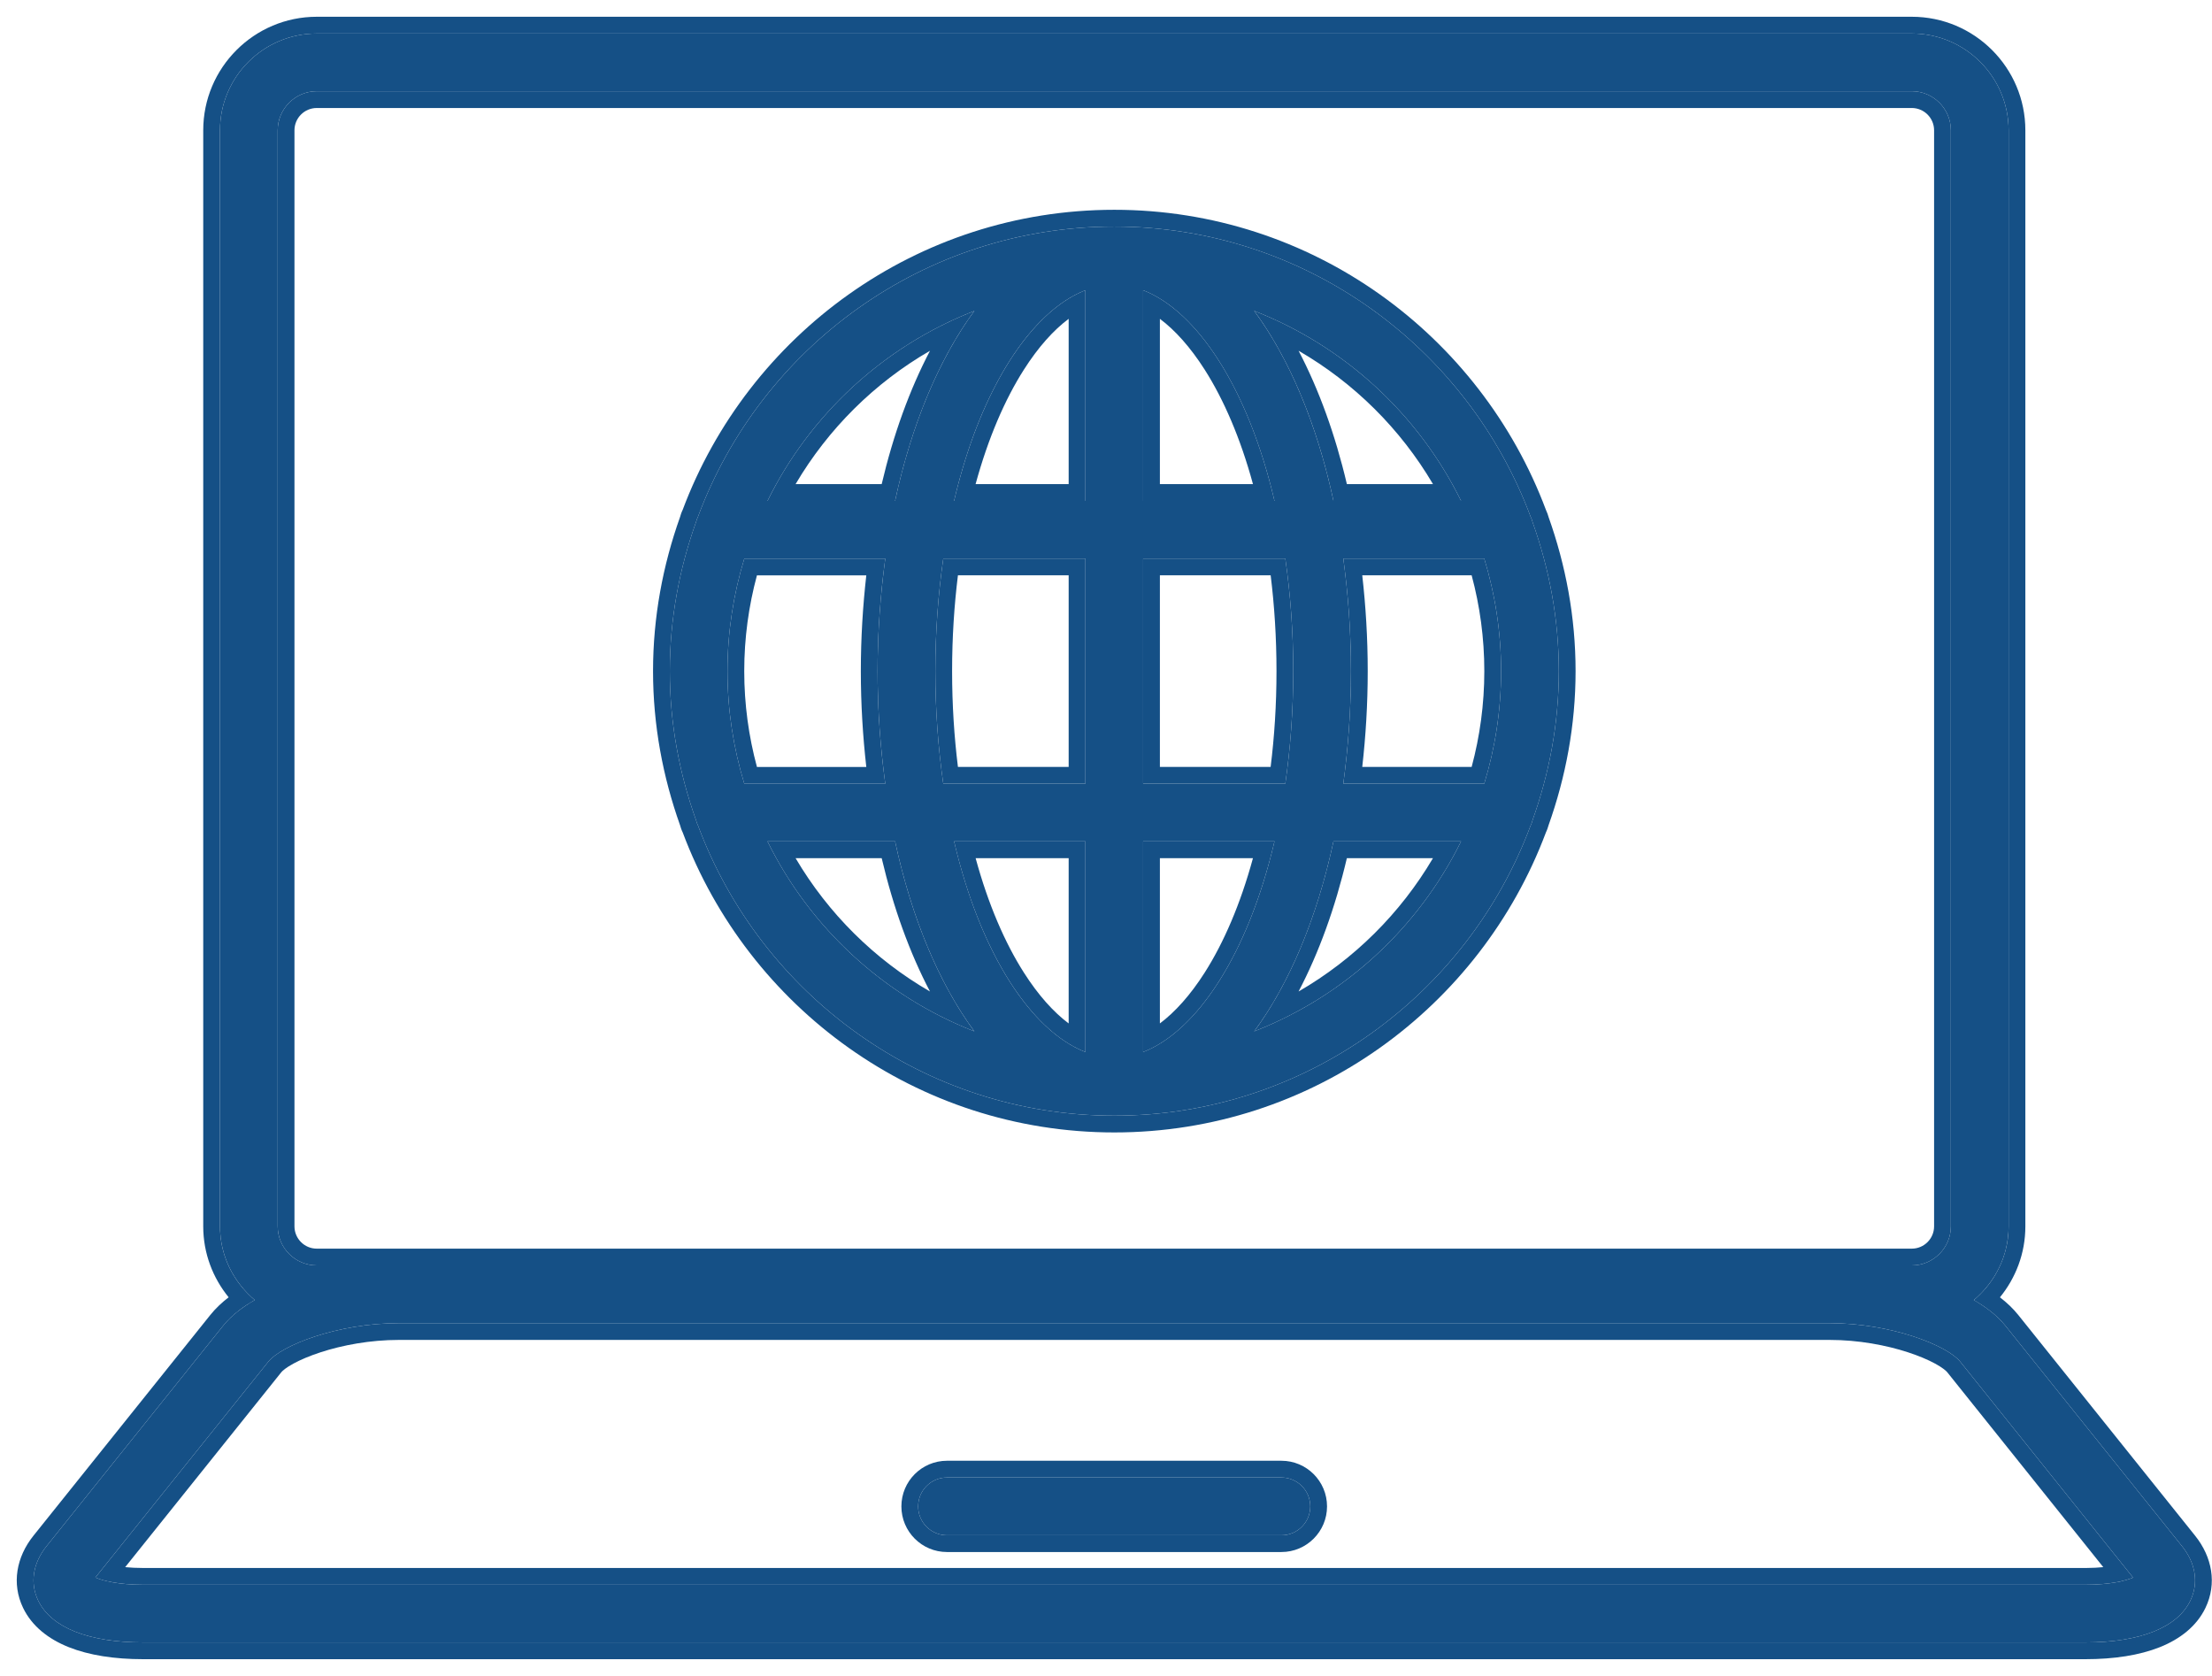
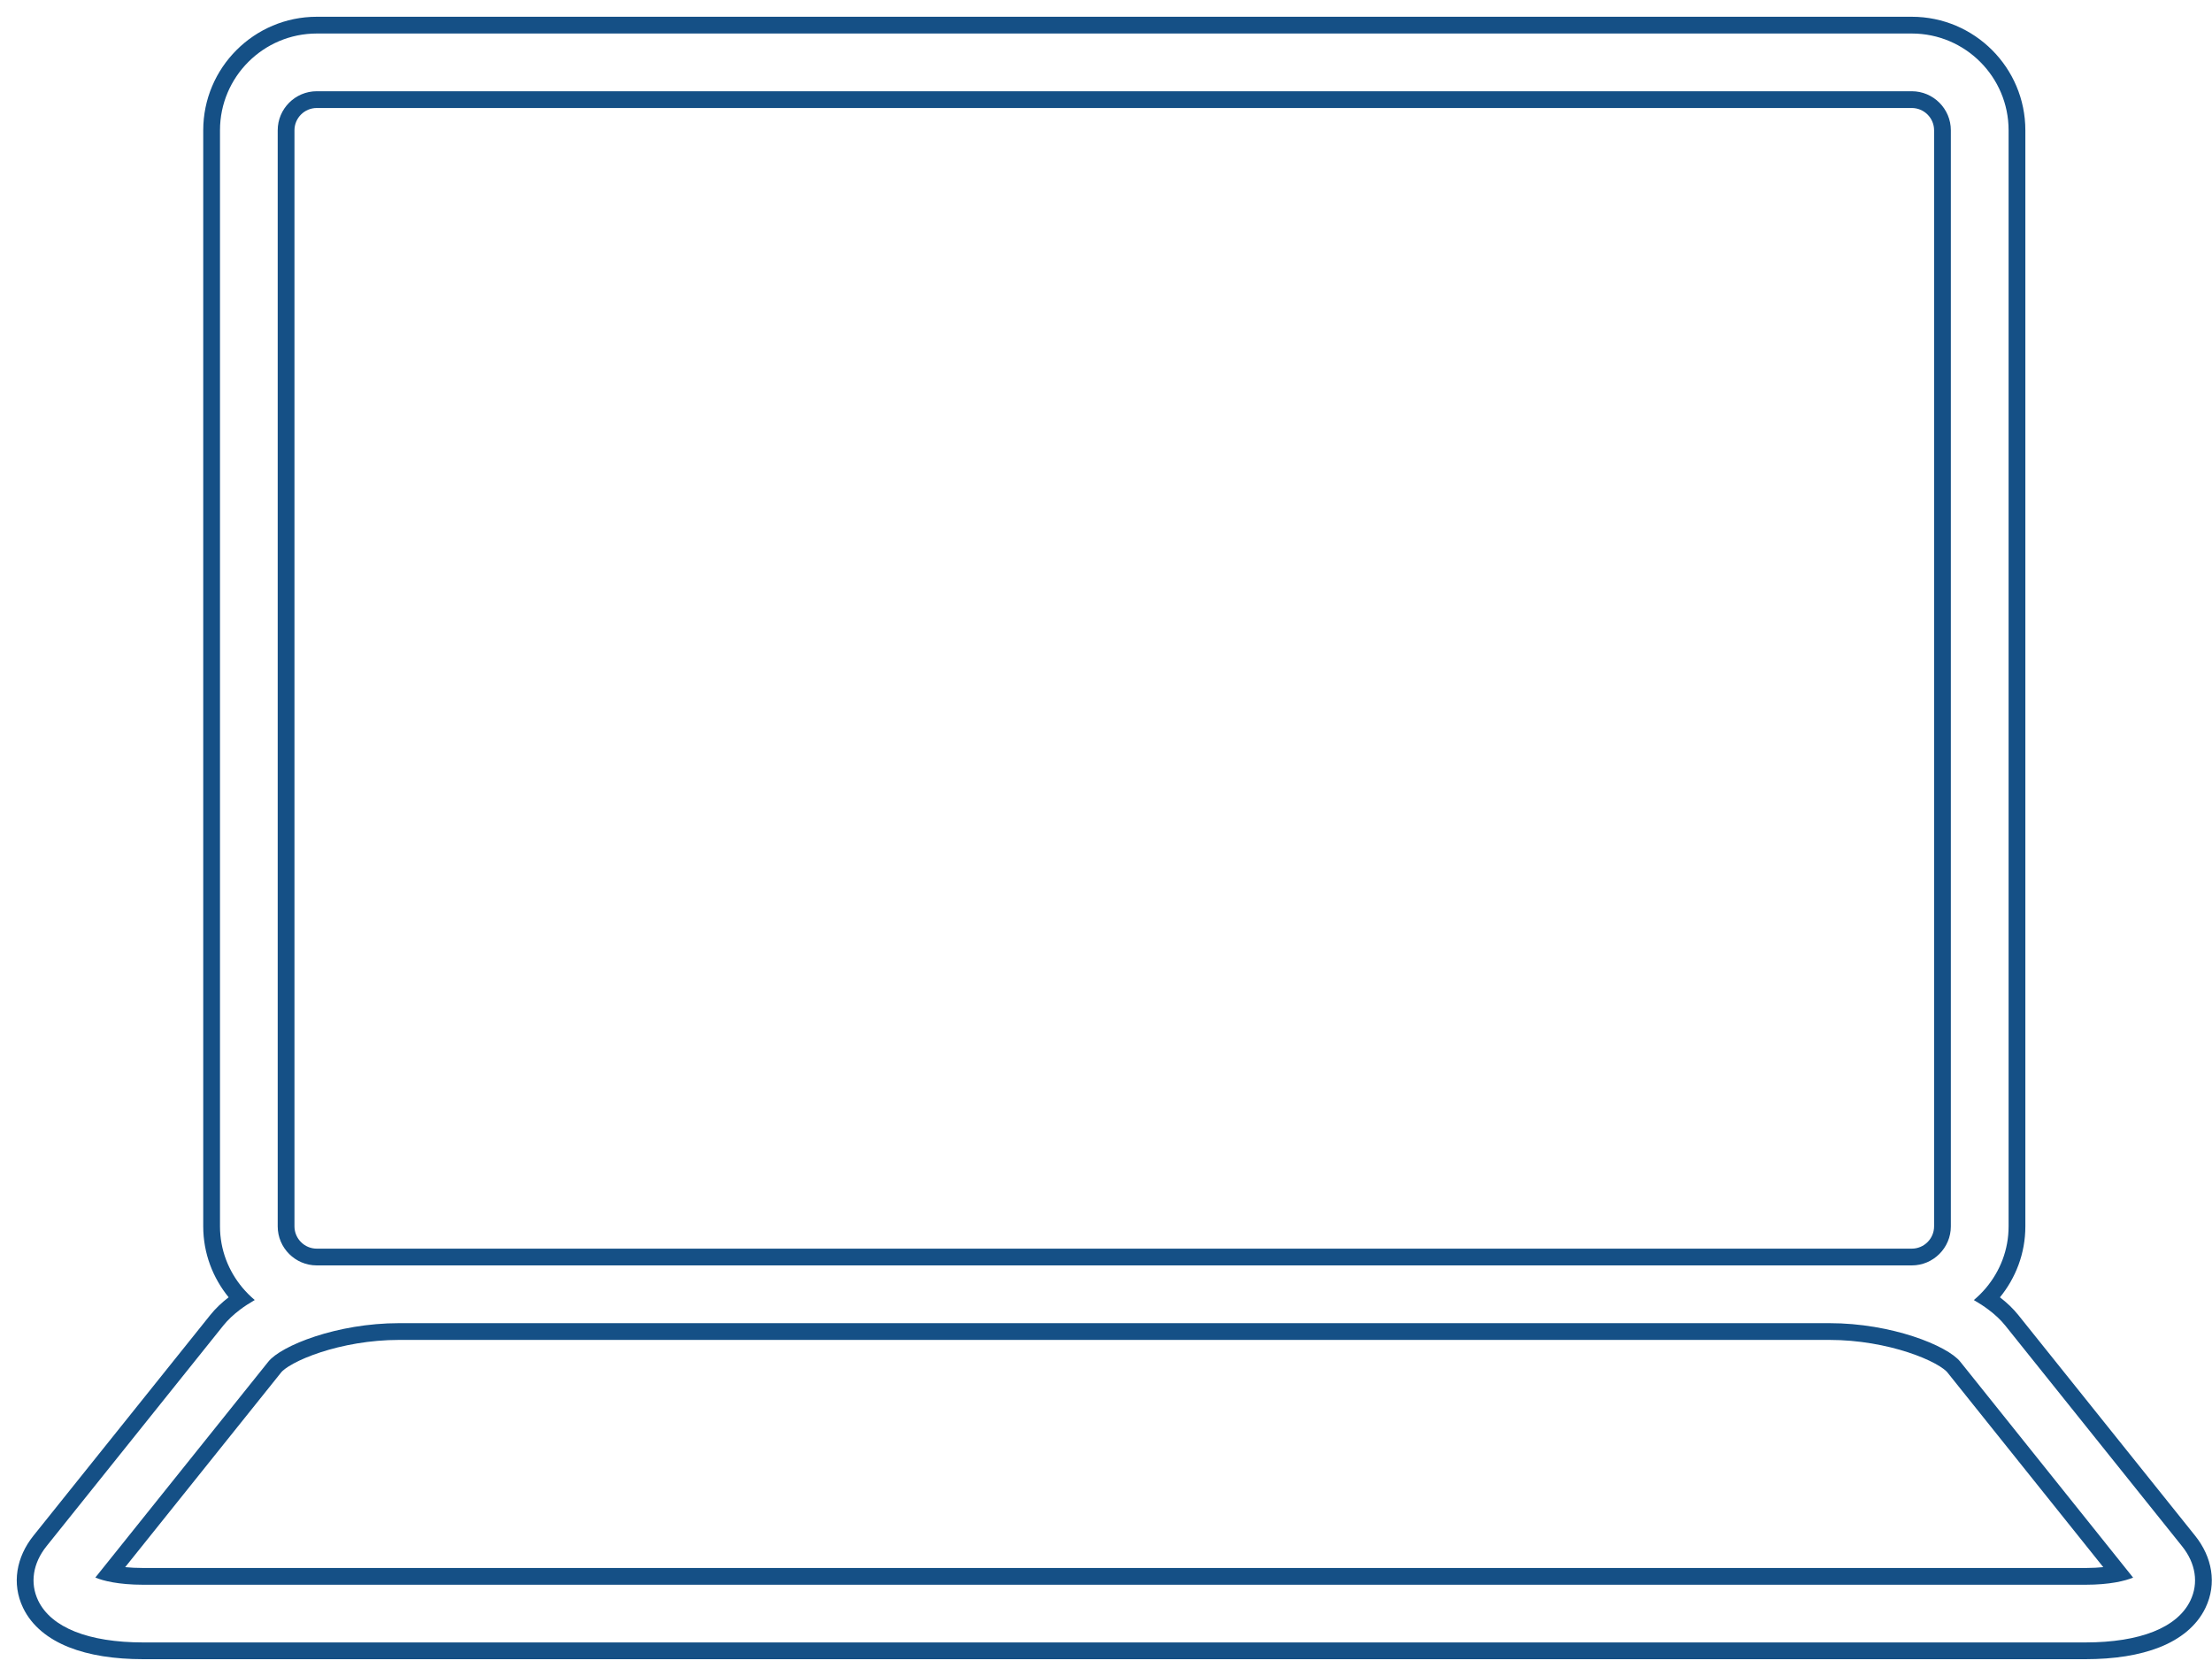
<svg xmlns="http://www.w3.org/2000/svg" width="66" height="50" viewBox="0 0 66 50" fill="none">
-   <path d="M38.234 44.08H28.256C27.78 44.08 27.395 44.466 27.395 44.942C27.395 45.417 27.78 45.803 28.256 45.803H38.234C38.709 45.803 39.095 45.417 39.095 44.942C39.095 44.466 38.709 44.08 38.234 44.08Z" fill="#155086" />
-   <path fill-rule="evenodd" clip-rule="evenodd" d="M28.256 43.58H38.234C38.985 43.58 39.595 44.19 39.595 44.942C39.595 45.693 38.985 46.303 38.234 46.303H28.256C27.504 46.303 26.895 45.693 26.895 44.942C26.895 44.19 27.504 43.58 28.256 43.58ZM28.256 44.08H38.234C38.709 44.08 39.095 44.466 39.095 44.942C39.095 45.417 38.709 45.803 38.234 45.803H28.256C27.78 45.803 27.395 45.417 27.395 44.942C27.395 44.466 27.78 44.08 28.256 44.08Z" fill="#155086" />
-   <path d="M59.832 39.547C59.602 39.26 59.278 39.006 58.894 38.786C59.523 38.256 59.931 37.473 59.931 36.589V3.887C59.931 2.295 58.636 1 57.043 1H9.452C7.86 1 6.564 2.295 6.564 3.887V36.587C6.564 37.471 6.973 38.255 7.601 38.785C7.217 39.005 6.893 39.259 6.663 39.546L1.388 46.129C0.98 46.638 0.889 47.229 1.139 47.751C1.526 48.556 2.639 49 4.273 49H62.221C63.856 49 64.969 48.556 65.355 47.751C65.606 47.23 65.515 46.638 65.106 46.129L59.832 39.547ZM8.286 3.887C8.286 3.245 8.809 2.722 9.451 2.722H57.042C57.685 2.722 58.208 3.245 58.208 3.887V36.587C58.208 37.229 57.685 37.752 57.042 37.752L9.451 37.752C8.809 37.752 8.286 37.23 8.286 36.587V3.887ZM62.222 47.279H4.272C3.526 47.279 3.074 47.16 2.845 47.064L8.006 40.624C8.39 40.144 10.059 39.475 11.905 39.475H54.588C56.434 39.475 58.103 40.144 58.488 40.624L63.646 47.066C63.416 47.161 62.965 47.279 62.222 47.279Z" fill="#155086" />
  <path fill-rule="evenodd" clip-rule="evenodd" d="M1.139 47.751C0.889 47.229 0.98 46.638 1.388 46.129L6.663 39.546C6.8 39.375 6.971 39.216 7.167 39.068C7.3 38.968 7.446 38.874 7.601 38.785C7.469 38.673 7.347 38.551 7.236 38.419C6.819 37.922 6.564 37.286 6.564 36.587V3.887C6.564 2.295 7.86 1 9.452 1H57.043C58.636 1 59.931 2.295 59.931 3.887V36.589C59.931 37.288 59.676 37.923 59.259 38.421C59.148 38.553 59.026 38.675 58.894 38.786C59.049 38.875 59.195 38.97 59.328 39.07C59.525 39.217 59.695 39.376 59.832 39.547L65.106 46.129C65.515 46.638 65.606 47.23 65.355 47.751C64.969 48.556 63.856 49 62.221 49H4.273C2.639 49 1.526 48.556 1.139 47.751ZM65.806 47.967C65.543 48.514 65.052 48.899 64.442 49.142C63.833 49.384 63.079 49.5 62.221 49.5H4.273C3.416 49.5 2.661 49.384 2.053 49.142C1.443 48.899 0.951 48.514 0.688 47.967C0.342 47.246 0.489 46.451 0.998 45.816L6.273 39.233C6.429 39.038 6.616 38.862 6.822 38.703C6.353 38.127 6.064 37.394 6.064 36.587V3.887C6.064 2.019 7.584 0.5 9.452 0.5H57.043C58.912 0.5 60.431 2.019 60.431 3.887V36.589C60.431 37.395 60.142 38.128 59.673 38.704C59.88 38.863 60.066 39.039 60.222 39.234C60.222 39.234 60.222 39.234 60.222 39.234L65.496 45.816C66.006 46.451 66.152 47.246 65.806 47.967ZM62.242 46.779C62.438 46.778 62.609 46.769 62.756 46.754L58.098 40.936C58.063 40.894 57.956 40.8 57.737 40.681C57.529 40.568 57.256 40.451 56.931 40.345C56.28 40.132 55.454 39.975 54.588 39.975H11.905C11.04 39.975 10.213 40.132 9.562 40.345C9.237 40.451 8.964 40.568 8.756 40.681C8.537 40.8 8.43 40.894 8.396 40.936L3.735 46.754C3.888 46.769 4.067 46.779 4.272 46.779H62.242ZM3.37 47.208C3.132 47.167 2.96 47.113 2.845 47.064L8.006 40.624C8.39 40.144 10.059 39.475 11.905 39.475H54.588C56.434 39.475 58.103 40.144 58.488 40.624L63.646 47.066C63.53 47.114 63.358 47.167 63.121 47.209C62.887 47.25 62.59 47.279 62.222 47.279H4.272C3.902 47.279 3.604 47.249 3.37 47.208ZM9.451 3.222C9.085 3.222 8.786 3.521 8.786 3.887V36.587C8.786 36.953 9.085 37.252 9.451 37.252L57.042 37.252C57.409 37.252 57.708 36.953 57.708 36.587V3.887C57.708 3.521 57.409 3.222 57.042 3.222H9.451ZM9.451 2.722C8.809 2.722 8.286 3.245 8.286 3.887V36.587C8.286 37.23 8.809 37.752 9.451 37.752L57.042 37.752C57.685 37.752 58.208 37.229 58.208 36.587V3.887C58.208 3.245 57.685 2.722 57.042 2.722H9.451Z" fill="#155086" />
-   <path d="M20.829 24.635C22.709 29.677 27.558 33.285 33.248 33.285C38.937 33.285 43.786 29.677 45.667 24.635C45.695 24.582 45.712 24.526 45.728 24.467C46.225 23.075 46.511 21.583 46.511 20.022C46.511 18.461 46.225 16.969 45.728 15.577C45.712 15.518 45.695 15.463 45.667 15.41C43.787 10.367 38.937 6.759 33.248 6.759C27.558 6.759 22.708 10.367 20.828 15.41C20.801 15.463 20.784 15.518 20.767 15.576C20.27 16.968 19.985 18.461 19.985 20.022C19.985 21.583 20.27 23.075 20.767 24.467C20.784 24.526 20.801 24.582 20.829 24.635ZM37.422 30.769C38.47 29.346 39.294 27.398 39.787 25.102H43.594C42.322 27.682 40.12 29.717 37.422 30.769ZM44.788 20.022C44.788 21.19 44.61 22.317 44.286 23.38H40.081C40.224 22.309 40.309 21.189 40.309 20.022C40.309 18.856 40.225 17.735 40.081 16.664H44.286C44.61 17.727 44.788 18.854 44.788 20.022ZM43.594 14.942H39.787C39.293 12.647 38.47 10.699 37.422 9.275C40.12 10.327 42.322 12.362 43.594 14.942ZM34.108 8.659C35.701 9.275 37.234 11.554 38.027 14.942H34.108V8.659ZM34.108 16.664H38.35C38.5 17.71 38.587 18.829 38.587 20.022C38.587 21.215 38.5 22.335 38.35 23.38H34.108V16.664ZM34.108 25.102H38.027C37.234 28.49 35.701 30.769 34.108 31.386V25.102ZM22.9 25.102H26.707C27.201 27.398 28.024 29.346 29.072 30.769C26.374 29.717 24.172 27.682 22.9 25.102ZM32.386 31.386C30.793 30.769 29.26 28.49 28.468 25.102H32.386V31.386ZM32.386 23.38H28.145C27.995 22.335 27.908 21.215 27.908 20.022C27.908 18.829 27.995 17.71 28.145 16.664H32.386V23.38ZM32.386 8.659V14.943H28.467C29.26 11.555 30.793 9.275 32.386 8.659ZM29.072 9.276C28.025 10.699 27.201 12.647 26.707 14.943H22.9C24.172 12.363 26.374 10.328 29.072 9.276ZM22.208 16.665H26.414C26.27 17.736 26.185 18.856 26.185 20.023C26.185 21.189 26.269 22.31 26.414 23.381H22.208C21.884 22.317 21.706 21.191 21.706 20.023C21.706 18.855 21.884 17.728 22.208 16.665Z" fill="#155086" />
-   <path fill-rule="evenodd" clip-rule="evenodd" d="M20.829 24.635C20.801 24.582 20.784 24.526 20.767 24.467C20.27 23.075 19.985 21.583 19.985 20.022C19.985 18.461 20.27 16.968 20.767 15.576C20.784 15.518 20.801 15.463 20.828 15.41C22.708 10.367 27.558 6.759 33.248 6.759C38.937 6.759 43.787 10.367 45.667 15.41C45.695 15.463 45.712 15.518 45.728 15.577C46.225 16.969 46.511 18.461 46.511 20.022C46.511 21.583 46.225 23.075 45.728 24.467C45.712 24.526 45.695 24.582 45.667 24.635C43.786 29.677 38.937 33.285 33.248 33.285C27.558 33.285 22.709 29.677 20.829 24.635ZM20.37 24.835C20.33 24.753 20.306 24.675 20.29 24.617C19.779 23.18 19.485 21.638 19.485 20.022C19.485 18.405 19.779 16.862 20.291 15.424C20.307 15.367 20.33 15.291 20.369 15.211C22.325 9.993 27.35 6.259 33.248 6.259C39.145 6.259 44.17 9.993 46.126 15.211C46.165 15.292 46.189 15.369 46.205 15.425C46.716 16.862 47.011 18.406 47.011 20.022C47.011 21.639 46.716 23.183 46.205 24.62C46.19 24.672 46.166 24.751 46.126 24.835C44.169 30.052 39.145 33.785 33.248 33.785C27.351 33.785 22.327 30.052 20.37 24.835ZM28.214 9.651C28.494 9.515 28.78 9.39 29.072 9.276C28.896 9.515 28.726 9.77 28.562 10.039C27.757 11.365 27.118 13.034 26.707 14.943H22.9C22.984 14.774 23.071 14.607 23.162 14.443C24.312 12.372 26.078 10.692 28.214 9.651ZM27.748 10.465C26.093 11.421 24.709 12.795 23.738 14.443H26.307C26.656 12.96 27.145 11.616 27.748 10.465ZM22.208 16.665C21.884 17.728 21.706 18.855 21.706 20.023C21.706 21.191 21.884 22.317 22.208 23.381H26.414C26.391 23.215 26.37 23.049 26.351 22.881C26.245 21.962 26.185 21.009 26.185 20.023C26.185 19.036 26.246 18.083 26.351 17.165C26.371 16.997 26.391 16.83 26.414 16.665H22.208ZM25.848 17.165H22.585C22.339 18.077 22.206 19.034 22.206 20.023C22.206 21.011 22.339 21.969 22.585 22.881H25.848C25.744 21.962 25.685 21.009 25.685 20.023C25.685 19.036 25.744 18.083 25.848 17.165ZM37.932 30.006C37.769 30.275 37.599 30.529 37.422 30.769C37.715 30.655 38.001 30.53 38.281 30.393C40.416 29.353 42.182 27.673 43.332 25.602C43.423 25.438 43.51 25.271 43.594 25.102H39.787C39.377 27.011 38.738 28.68 37.932 30.006ZM38.746 29.58C40.402 28.623 41.785 27.25 42.756 25.602H40.187C39.838 27.085 39.35 28.429 38.746 29.58ZM43.91 22.88C44.155 21.968 44.288 21.011 44.288 20.022C44.288 19.034 44.155 18.076 43.91 17.164H40.646C40.75 18.083 40.809 19.036 40.809 20.022C40.809 21.009 40.75 21.962 40.646 22.88H43.91ZM44.286 23.38C44.61 22.317 44.788 21.19 44.788 20.022C44.788 18.854 44.61 17.727 44.286 16.664H40.081C40.103 16.83 40.124 16.996 40.143 17.164C40.249 18.082 40.309 19.036 40.309 20.022C40.309 21.009 40.248 21.962 40.143 22.88C40.123 23.048 40.103 23.215 40.081 23.38H44.286ZM43.594 14.942C43.51 14.773 43.423 14.606 43.332 14.442C42.182 12.371 40.417 10.692 38.281 9.651C38.001 9.514 37.715 9.389 37.422 9.275C37.599 9.515 37.769 9.769 37.932 10.038C38.738 11.365 39.377 13.033 39.787 14.942H43.594ZM42.756 14.442C41.785 12.794 40.402 11.421 38.746 10.464C39.35 11.616 39.838 12.959 40.187 14.442H42.756ZM34.108 8.659V14.942H38.027C37.987 14.773 37.946 14.606 37.902 14.442C37.172 11.675 35.937 9.719 34.608 8.908C34.443 8.807 34.276 8.723 34.108 8.659ZM34.608 9.512V14.442H37.385C37.01 13.065 36.509 11.915 35.946 11.03C35.515 10.354 35.059 9.849 34.608 9.512ZM37.913 17.164H34.608V22.88H37.912C38.024 21.982 38.087 21.029 38.087 20.022C38.087 19.016 38.024 18.063 37.913 17.164ZM38.35 16.664H34.108V23.38H38.35C38.5 22.335 38.587 21.215 38.587 20.022C38.587 18.829 38.5 17.71 38.35 16.664ZM37.385 25.602H34.608V30.533C35.059 30.195 35.515 29.691 35.946 29.015C36.509 28.13 37.01 26.98 37.385 25.602ZM34.108 25.102V31.386C34.276 31.321 34.443 31.238 34.608 31.137C35.937 30.325 37.171 28.369 37.902 25.602C37.946 25.439 37.987 25.272 38.027 25.102H34.108ZM22.9 25.102C22.984 25.272 23.071 25.438 23.162 25.602C24.312 27.673 26.078 29.353 28.213 30.393C28.493 30.53 28.779 30.655 29.072 30.769C28.895 30.529 28.725 30.275 28.562 30.006C27.756 28.68 27.117 27.011 26.707 25.102H22.9ZM23.738 25.602C24.709 27.25 26.092 28.624 27.748 29.58C27.144 28.429 26.656 27.085 26.307 25.602H23.738ZM31.886 31.137C30.558 30.325 29.323 28.369 28.592 25.602C28.549 25.439 28.507 25.272 28.468 25.102H32.386V31.386C32.219 31.321 32.052 31.238 31.886 31.137ZM31.886 25.602H29.11C29.485 26.98 29.985 28.13 30.549 29.015C30.979 29.691 31.435 30.195 31.886 30.533V25.602ZM28.582 22.88H31.886V17.164H28.582C28.471 18.063 28.408 19.015 28.408 20.022C28.408 21.029 28.471 21.982 28.582 22.88ZM28.145 23.38C27.995 22.335 27.908 21.215 27.908 20.022C27.908 18.829 27.995 17.71 28.145 16.664H32.386V23.38H28.145ZM32.386 8.659C32.219 8.724 32.052 8.807 31.886 8.908C30.558 9.719 29.323 11.676 28.592 14.443C28.548 14.607 28.507 14.774 28.467 14.943H32.386V8.659ZM31.886 14.443H29.109C29.485 13.066 29.985 11.915 30.549 11.03C30.979 10.354 31.435 9.849 31.886 9.512V14.443Z" fill="#155086" />
</svg>